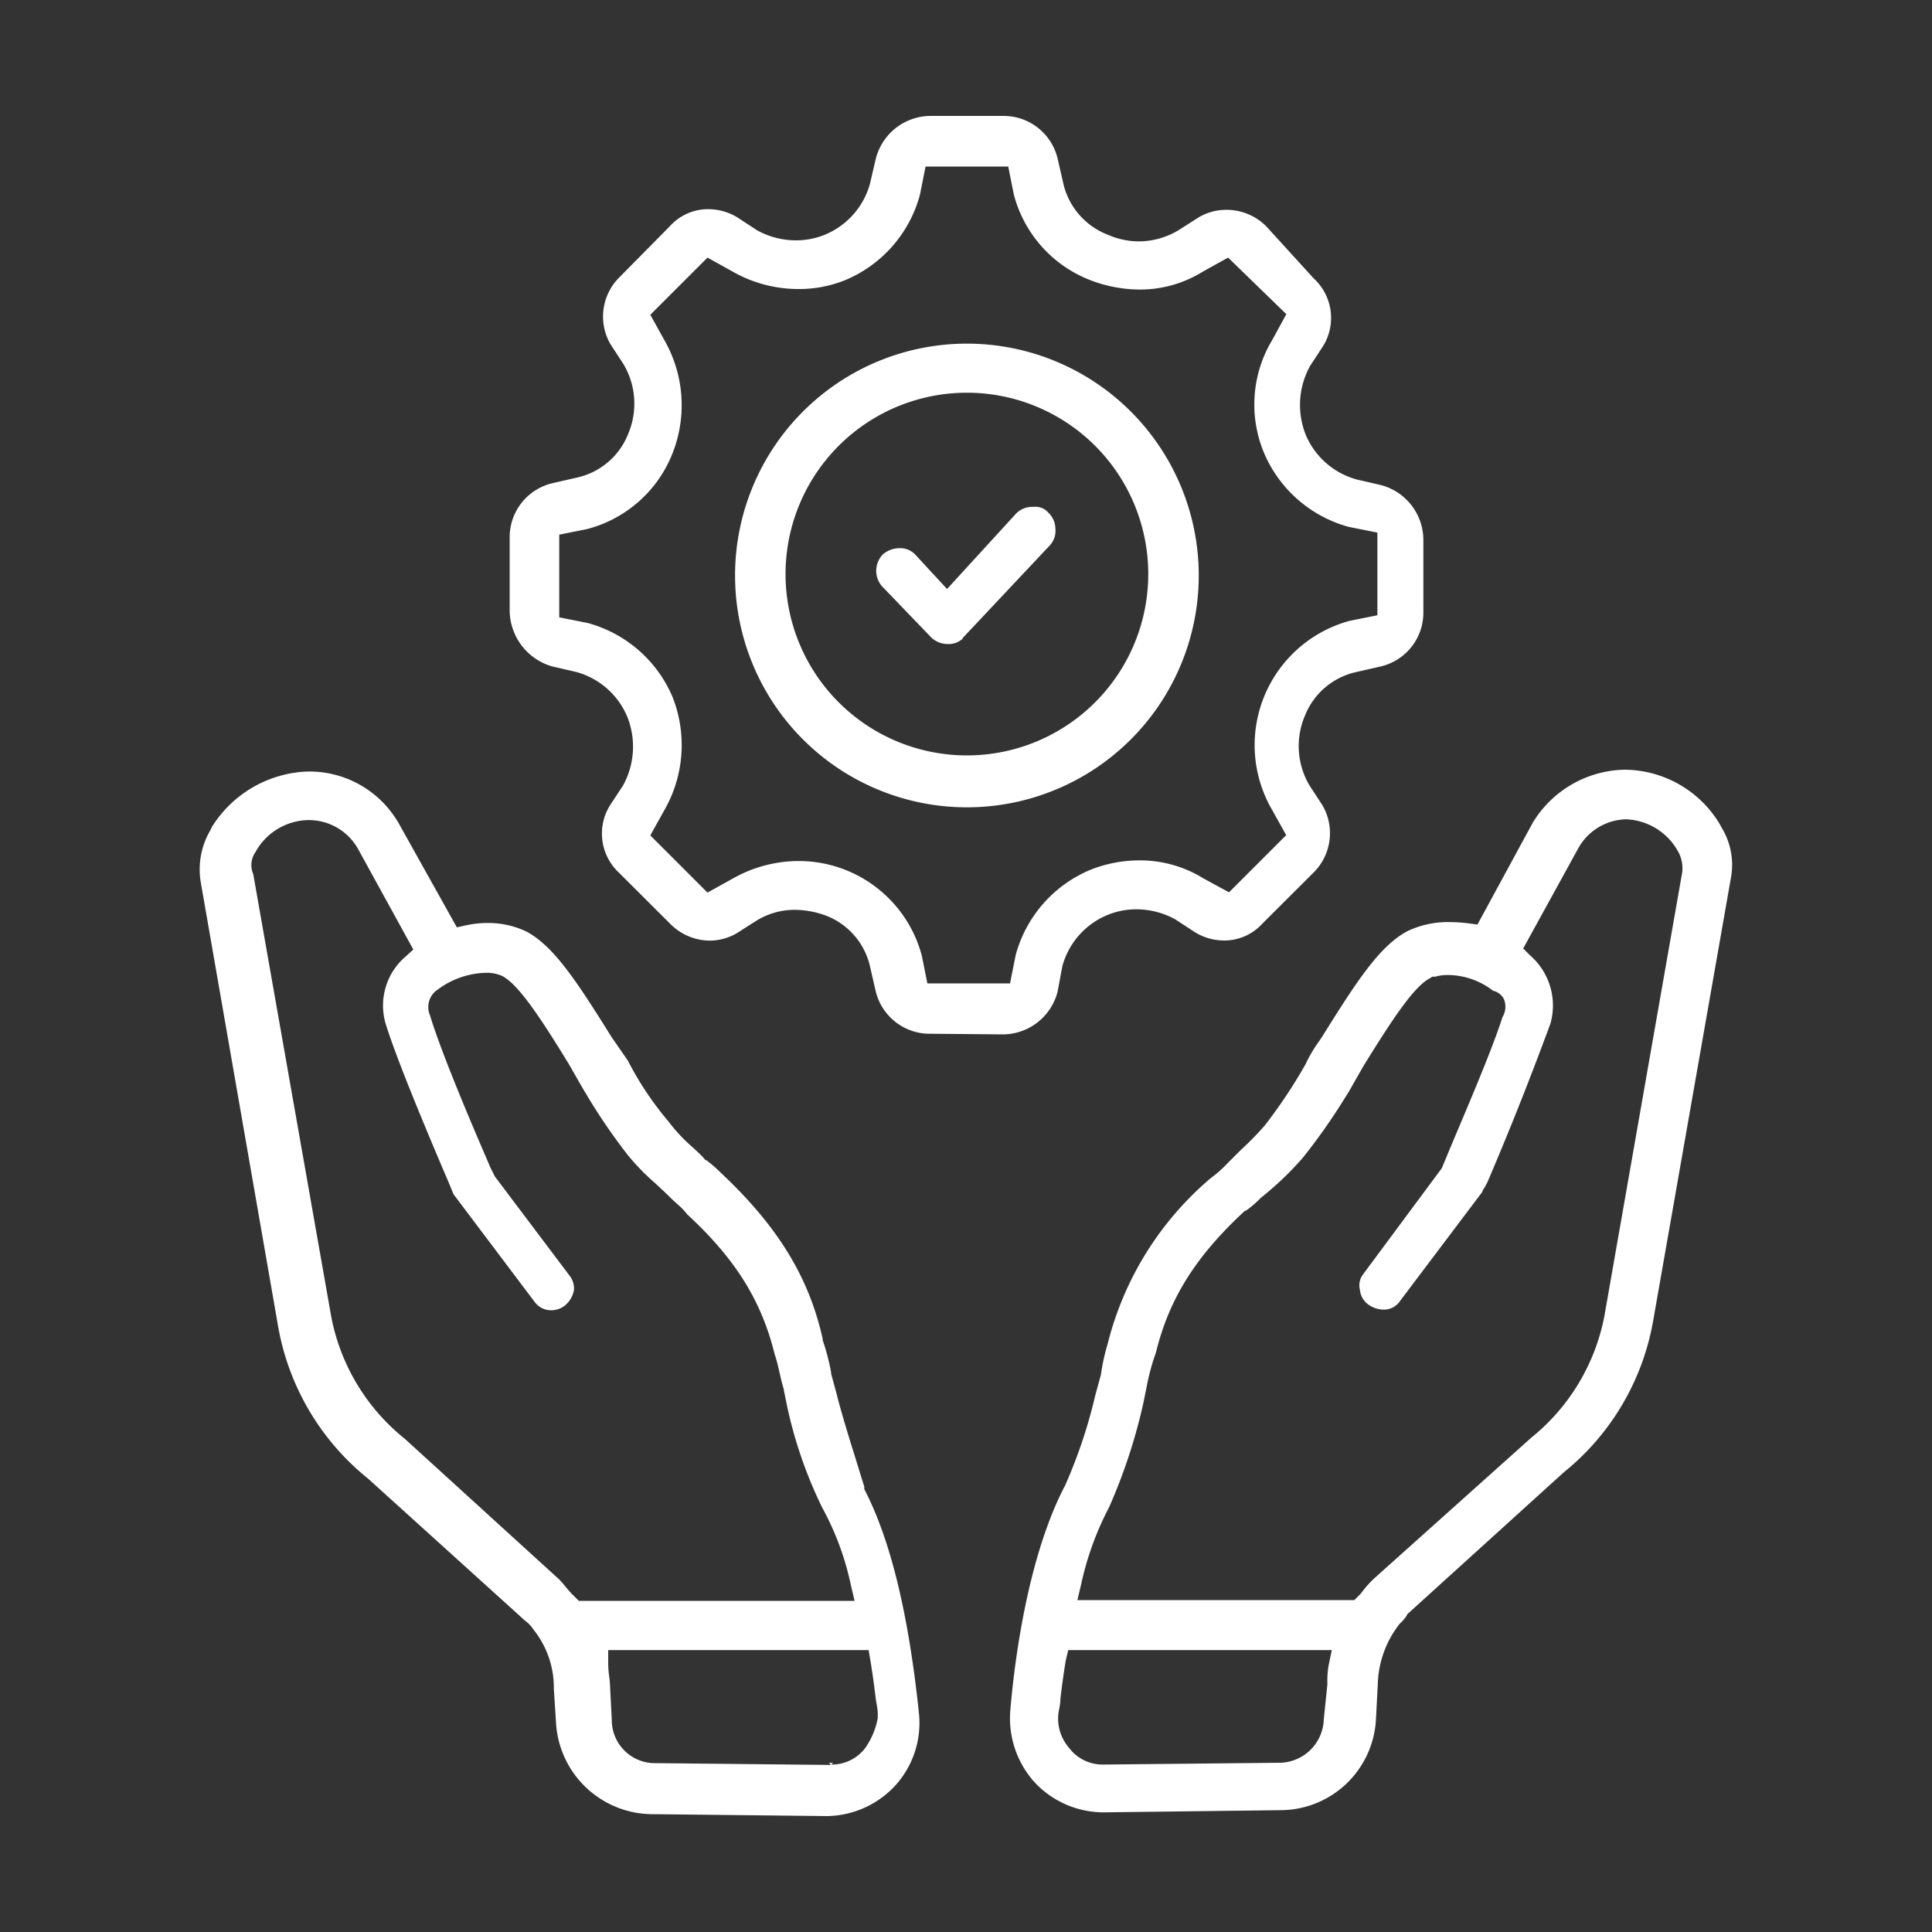
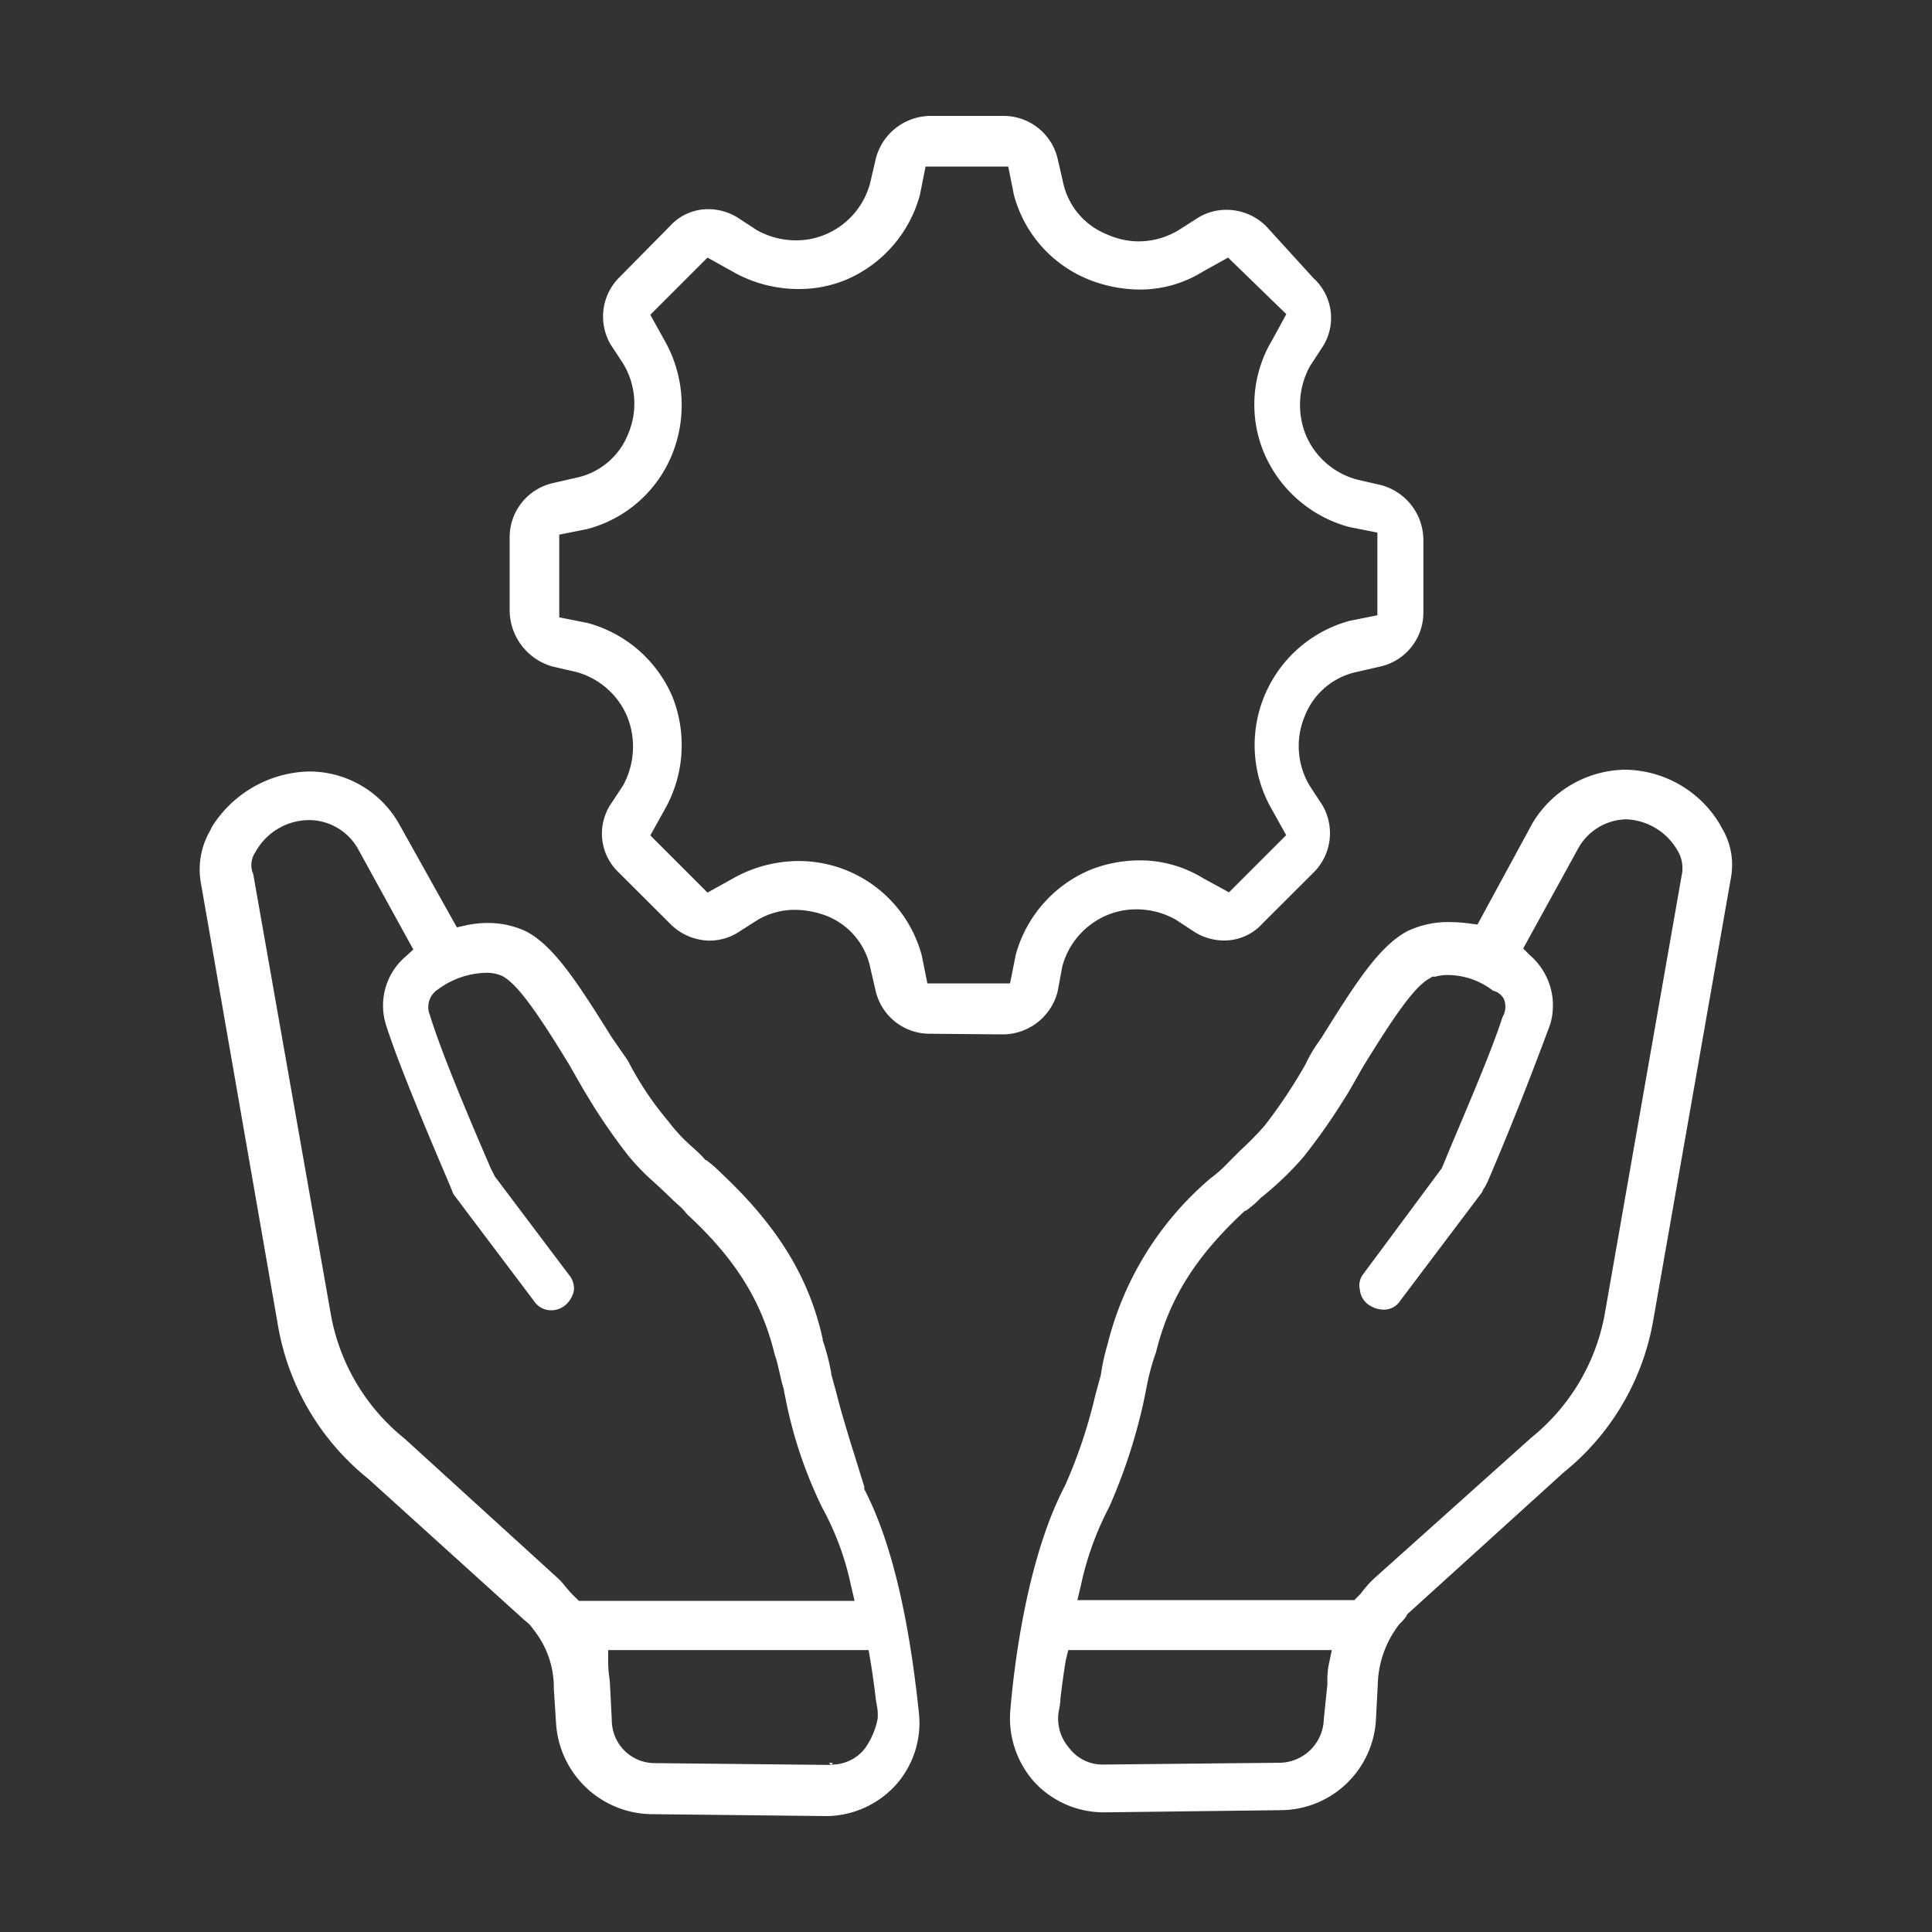
<svg xmlns="http://www.w3.org/2000/svg" id="Capa_1" data-name="Capa 1" viewBox="0 0 150 150">
  <rect x="0" y="0" width="150" height="150" fill="#333333" stroke="none" />
  <defs>
    <style>.cls-1{fill:#fff;}</style>
  </defs>
  <path class="cls-1" d="M50.48,140.85a7.53,7.53,0,0,1-7.31-7.08L43,131.11a7.2,7.2,0,0,0-1.58-4.59,2.55,2.55,0,0,0-.6-.65,1.86,1.86,0,0,1-.22-.19l-12-10.86a19.5,19.5,0,0,1-7-11.8l-6-34.45a6,6,0,0,1,.72-4.09l.14-.29a9.15,9.15,0,0,1,7.43-4.29A8,8,0,0,1,31,64L35.47,72l.72-.16a7.83,7.83,0,0,1,1.67-.18,6.91,6.91,0,0,1,3,.66c2.13,1.13,3.91,3.85,6.63,8.21l1.26,1.82a24.72,24.72,0,0,0,3.15,4.72,12.89,12.89,0,0,0,1.87,2c.35.32.71.64,1,1l0,0,.06,0a9.94,9.94,0,0,1,1.15,1c4.4,4.13,6.83,8.09,7.89,12.87l0,.1a17.64,17.64,0,0,1,.66,2.52l0,.1.42,1.54c.32,1.28.72,2.59,1.15,4,.32,1,.65,2.11,1,3.21l0,.1,0,.1c2,3.85,3.42,9.53,4.24,17.35a7.23,7.23,0,0,1-1.85,5.69A7.36,7.36,0,0,1,64.25,141ZM64.53,137a3.25,3.25,0,0,0,2.62-1.25,5.86,5.86,0,0,0,1-2.37l0-.17,0-.17c0-.32-.09-.69-.15-1.1-.1-.84-.23-1.86-.42-3l-.14-.83H47.22v1a8.05,8.05,0,0,0,.07,1,5.85,5.85,0,0,1,.07.72l.14,2.72a3.34,3.34,0,0,0,3.39,3.34l13.63.14-.16-.16h.32ZM25.72,102.24a16,16,0,0,0,5.7,9.46l12,10.93a6.26,6.26,0,0,1,.46.53c.2.23.39.47.63.7l.43.43H66.35l-.29-1.23a21.87,21.87,0,0,0-2.22-6,34.3,34.3,0,0,1-2.69-7.7l-.3-1.46,0-.06c-.13-.39-.22-.82-.32-1.24s-.22-1-.38-1.43c-1-4.1-3-7.39-6.8-10.89a5,5,0,0,0-.78-.81l-.39-.36c-.44-.44-.9-.86-1.35-1.28a17.6,17.6,0,0,1-2.07-2.13,45.4,45.4,0,0,1-3.28-4.81l-.19-.31-1.11-1.94c-2.38-3.9-4-6.26-5.2-6.87a2.94,2.94,0,0,0-1.29-.24A6.49,6.49,0,0,0,34,76.82a1.62,1.62,0,0,0-.62,2c.94,3.09,3.41,8.84,4.47,11.3l.22.52.35.7L44.19,99a1.62,1.62,0,0,1,.37,1.17,2,2,0,0,1-.74,1.22,1.71,1.71,0,0,1-1,.34,1.58,1.58,0,0,1-1.31-.65l-6.3-8.36-.36-.88c-2.57-6-4.22-10.15-4.89-12.3a5,5,0,0,1,1.55-5.29l.58-.53-4.32-7.86A4.39,4.39,0,0,0,24,63.67a4.78,4.78,0,0,0-4.18,2.51,1.74,1.74,0,0,0-.16,1.68Z" />
  <path class="cls-1" d="M85.75,140.71a7.34,7.34,0,0,1-5.44-2.35,7.42,7.42,0,0,1-1.86-5.67c.22-2.61,1.14-11.46,4.25-17.37a39.27,39.27,0,0,0,2.34-7l.43-1.57v0a16.18,16.18,0,0,1,.52-2.38,24.72,24.72,0,0,1,8-12.89,10.09,10.09,0,0,0,1.35-1.2l1-1a24.11,24.11,0,0,0,1.85-1.89,39.69,39.69,0,0,0,3.17-4.76A11,11,0,0,1,102.3,81l.32-.46c2.73-4.39,4.51-7.11,6.66-8.25a7.34,7.34,0,0,1,3.3-.7,12,12,0,0,1,1.44.1l.69.09L119,63.88a8.53,8.53,0,0,1,7.14-4.12A8.68,8.68,0,0,1,133.53,64l.12.23a5.53,5.53,0,0,1,.75,3.86l-6.05,34.46a19.42,19.42,0,0,1-6.95,11.77l-12.13,11-.09.17a3.32,3.32,0,0,1-.51.58,7.93,7.93,0,0,0-1.7,4.7l-.14,2.7a7.44,7.44,0,0,1-7.3,7.07Zm-3-11.82c-.19,1.14-.32,2.16-.42,3,0,.41-.1.78-.15,1.1A3.47,3.47,0,0,0,83,135.7,3.25,3.25,0,0,0,85.61,137l13.79-.14a3.48,3.48,0,0,0,3.38-3.39l.28-2.72a7,7,0,0,1,.09-1.44l.25-1.2H82.94ZM86.12,117a23.74,23.74,0,0,0-2.18,6l-.29,1.23h21.5l.5-.5.06-.08a8.09,8.09,0,0,1,1-1.12l12.19-10.92a16,16,0,0,0,5.66-9.41l6.06-34.55v-.09a2.66,2.66,0,0,0-.25-1.29,4.82,4.82,0,0,0-4.12-2.66,4.37,4.37,0,0,0-3.68,2.19l-4.31,7.84.53.53a5.16,5.16,0,0,1,1.58,5.32l-.21.57c-.89,2.37-2.37,6.33-4.67,11.71l-.21.4a1.36,1.36,0,0,0-.21.39l-6.35,8.42a1.51,1.51,0,0,1-1.29.7,2.12,2.12,0,0,1-1.16-.37,1.61,1.61,0,0,1-.69-1.19,1.4,1.4,0,0,1,.24-1.17l6.12-8.25.28-.67c1-2.45,3.52-8.17,4.43-11.06a1.56,1.56,0,0,0,.11-1.41,1.27,1.27,0,0,0-.84-.64,5.78,5.78,0,0,0-3.59-1.22,3.23,3.23,0,0,0-.89.13h-.24l-.16.11c-1.21.61-2.82,3-5.19,6.84l-1.14,2-.63,1a46.11,46.11,0,0,1-2.94,4.12A24.9,24.9,0,0,1,97.89,93a8.34,8.34,0,0,1-1.16,1l-.07,0,0,0c-3.82,3.53-5.89,6.83-6.91,11a17.26,17.26,0,0,0-.71,2.6l-.28,1.38A43.33,43.33,0,0,1,86.12,117Z" />
-   <path class="cls-1" d="M73.52,50a1.83,1.83,0,0,1-1.26-.55l-3.78-3.93a1.83,1.83,0,0,1,.08-2.49,2,2,0,0,1,1.29-.47,1.61,1.61,0,0,1,1.23.52l2.45,2.65,5.37-5.87a1.78,1.78,0,0,1,1.23-.51h.1l.1,0a.44.44,0,0,1,.16,0,1.3,1.3,0,0,1,.9.45,1.75,1.75,0,0,1,.55,1.26,1.64,1.64,0,0,1-.41,1.26l-6.8,7.23,0,.05A1.64,1.64,0,0,1,73.52,50Z" />
  <path class="cls-1" d="M72.26,80.26A4.31,4.31,0,0,1,68,77l-.42-1.82a5.55,5.55,0,0,0-3.42-4.08,7.09,7.09,0,0,0-2.44-.46,5.64,5.64,0,0,0-2.94.81l-1.57,1a4.2,4.2,0,0,1-2.13.58h0A4.38,4.38,0,0,1,52,71.69l-3.94-3.93a4.15,4.15,0,0,1-.69-5.25l1-1.52a6.26,6.26,0,0,0,.36-5.27,6,6,0,0,0-4-3.55l-1.86-.43a4.56,4.56,0,0,1-3.3-4.37V41.75a4.31,4.31,0,0,1,3.3-4.23l1.83-.42a5.56,5.56,0,0,0,4.07-3.41,6,6,0,0,0-.37-5.43l-1-1.53a4.29,4.29,0,0,1,.71-5.22L52,17.57a4,4,0,0,1,3-1.33,4.34,4.34,0,0,1,2.25.64l1.53,1a6.23,6.23,0,0,0,3,.78,5.88,5.88,0,0,0,2.22-.42,6,6,0,0,0,3.55-4L68,12.31A4.41,4.41,0,0,1,72.26,9h5.62a4.31,4.31,0,0,1,4.23,3.3l.42,1.83A5.61,5.61,0,0,0,86,18.22a6,6,0,0,0,2.42.52,6,6,0,0,0,3.1-.88l1.57-1a4.22,4.22,0,0,1,2.13-.57,4.37,4.37,0,0,1,3.09,1.28L102,21.62a4.16,4.16,0,0,1,.71,5.27l-1,1.53a6.26,6.26,0,0,0-.36,5.27,6,6,0,0,0,4,3.54l1.86.43a4.42,4.42,0,0,1,3.3,4.23v5.62a4.29,4.29,0,0,1-3.3,4.23l-1.83.42a5.57,5.57,0,0,0-4.07,3.42,6,6,0,0,0,.37,5.42l1,1.53a4.31,4.31,0,0,1-.71,5.23l-3.94,3.93a4,4,0,0,1-3,1.33,4.34,4.34,0,0,1-2.25-.64l-1.53-1a6.23,6.23,0,0,0-3-.78,5.88,5.88,0,0,0-2.22.42,6,6,0,0,0-3.55,4L82.11,77a4.41,4.41,0,0,1-4.23,3.31ZM62,66.85a9.89,9.89,0,0,1,9.57,7.35L72,76.35h6.42l.44-2.21a10,10,0,0,1,5.73-6.58,10.3,10.3,0,0,1,3.83-.76,9.34,9.34,0,0,1,5,1.39l2,1.09,4.44-4.44-1.07-1.92a10,10,0,0,1,6-14.72l2.15-.43V41.35l-2.21-.44a10,10,0,0,1-6.58-5.72,9.73,9.73,0,0,1,.63-8.8l1.09-2L95.35,20l-1.93,1.07a9.23,9.23,0,0,1-4.94,1.41,10.82,10.82,0,0,1-3.91-.76,9.79,9.79,0,0,1-5.86-6.63l-.43-2.16H71.86l-.44,2.21a10,10,0,0,1-5.73,6.58,9.52,9.52,0,0,1-3.69.72,10.33,10.33,0,0,1-5.13-1.36L54.93,20l-4.44,4.44,1.07,1.93a10.18,10.18,0,0,1,.65,8.84,9.78,9.78,0,0,1-6.64,5.87l-2.15.43v6.42l2.21.44a10,10,0,0,1,6.58,5.73,10.16,10.16,0,0,1-.64,8.82l-1.08,1.94,4.44,4.44,1.93-1.07A10.4,10.4,0,0,1,62,66.85Z" />
-   <path class="cls-1" d="M75.07,62.68a18,18,0,1,1,18-18A18,18,0,0,1,75.07,62.68Zm0-32.19A14.08,14.08,0,1,0,89.15,44.56,14.08,14.08,0,0,0,75.07,30.49Z" />
</svg>